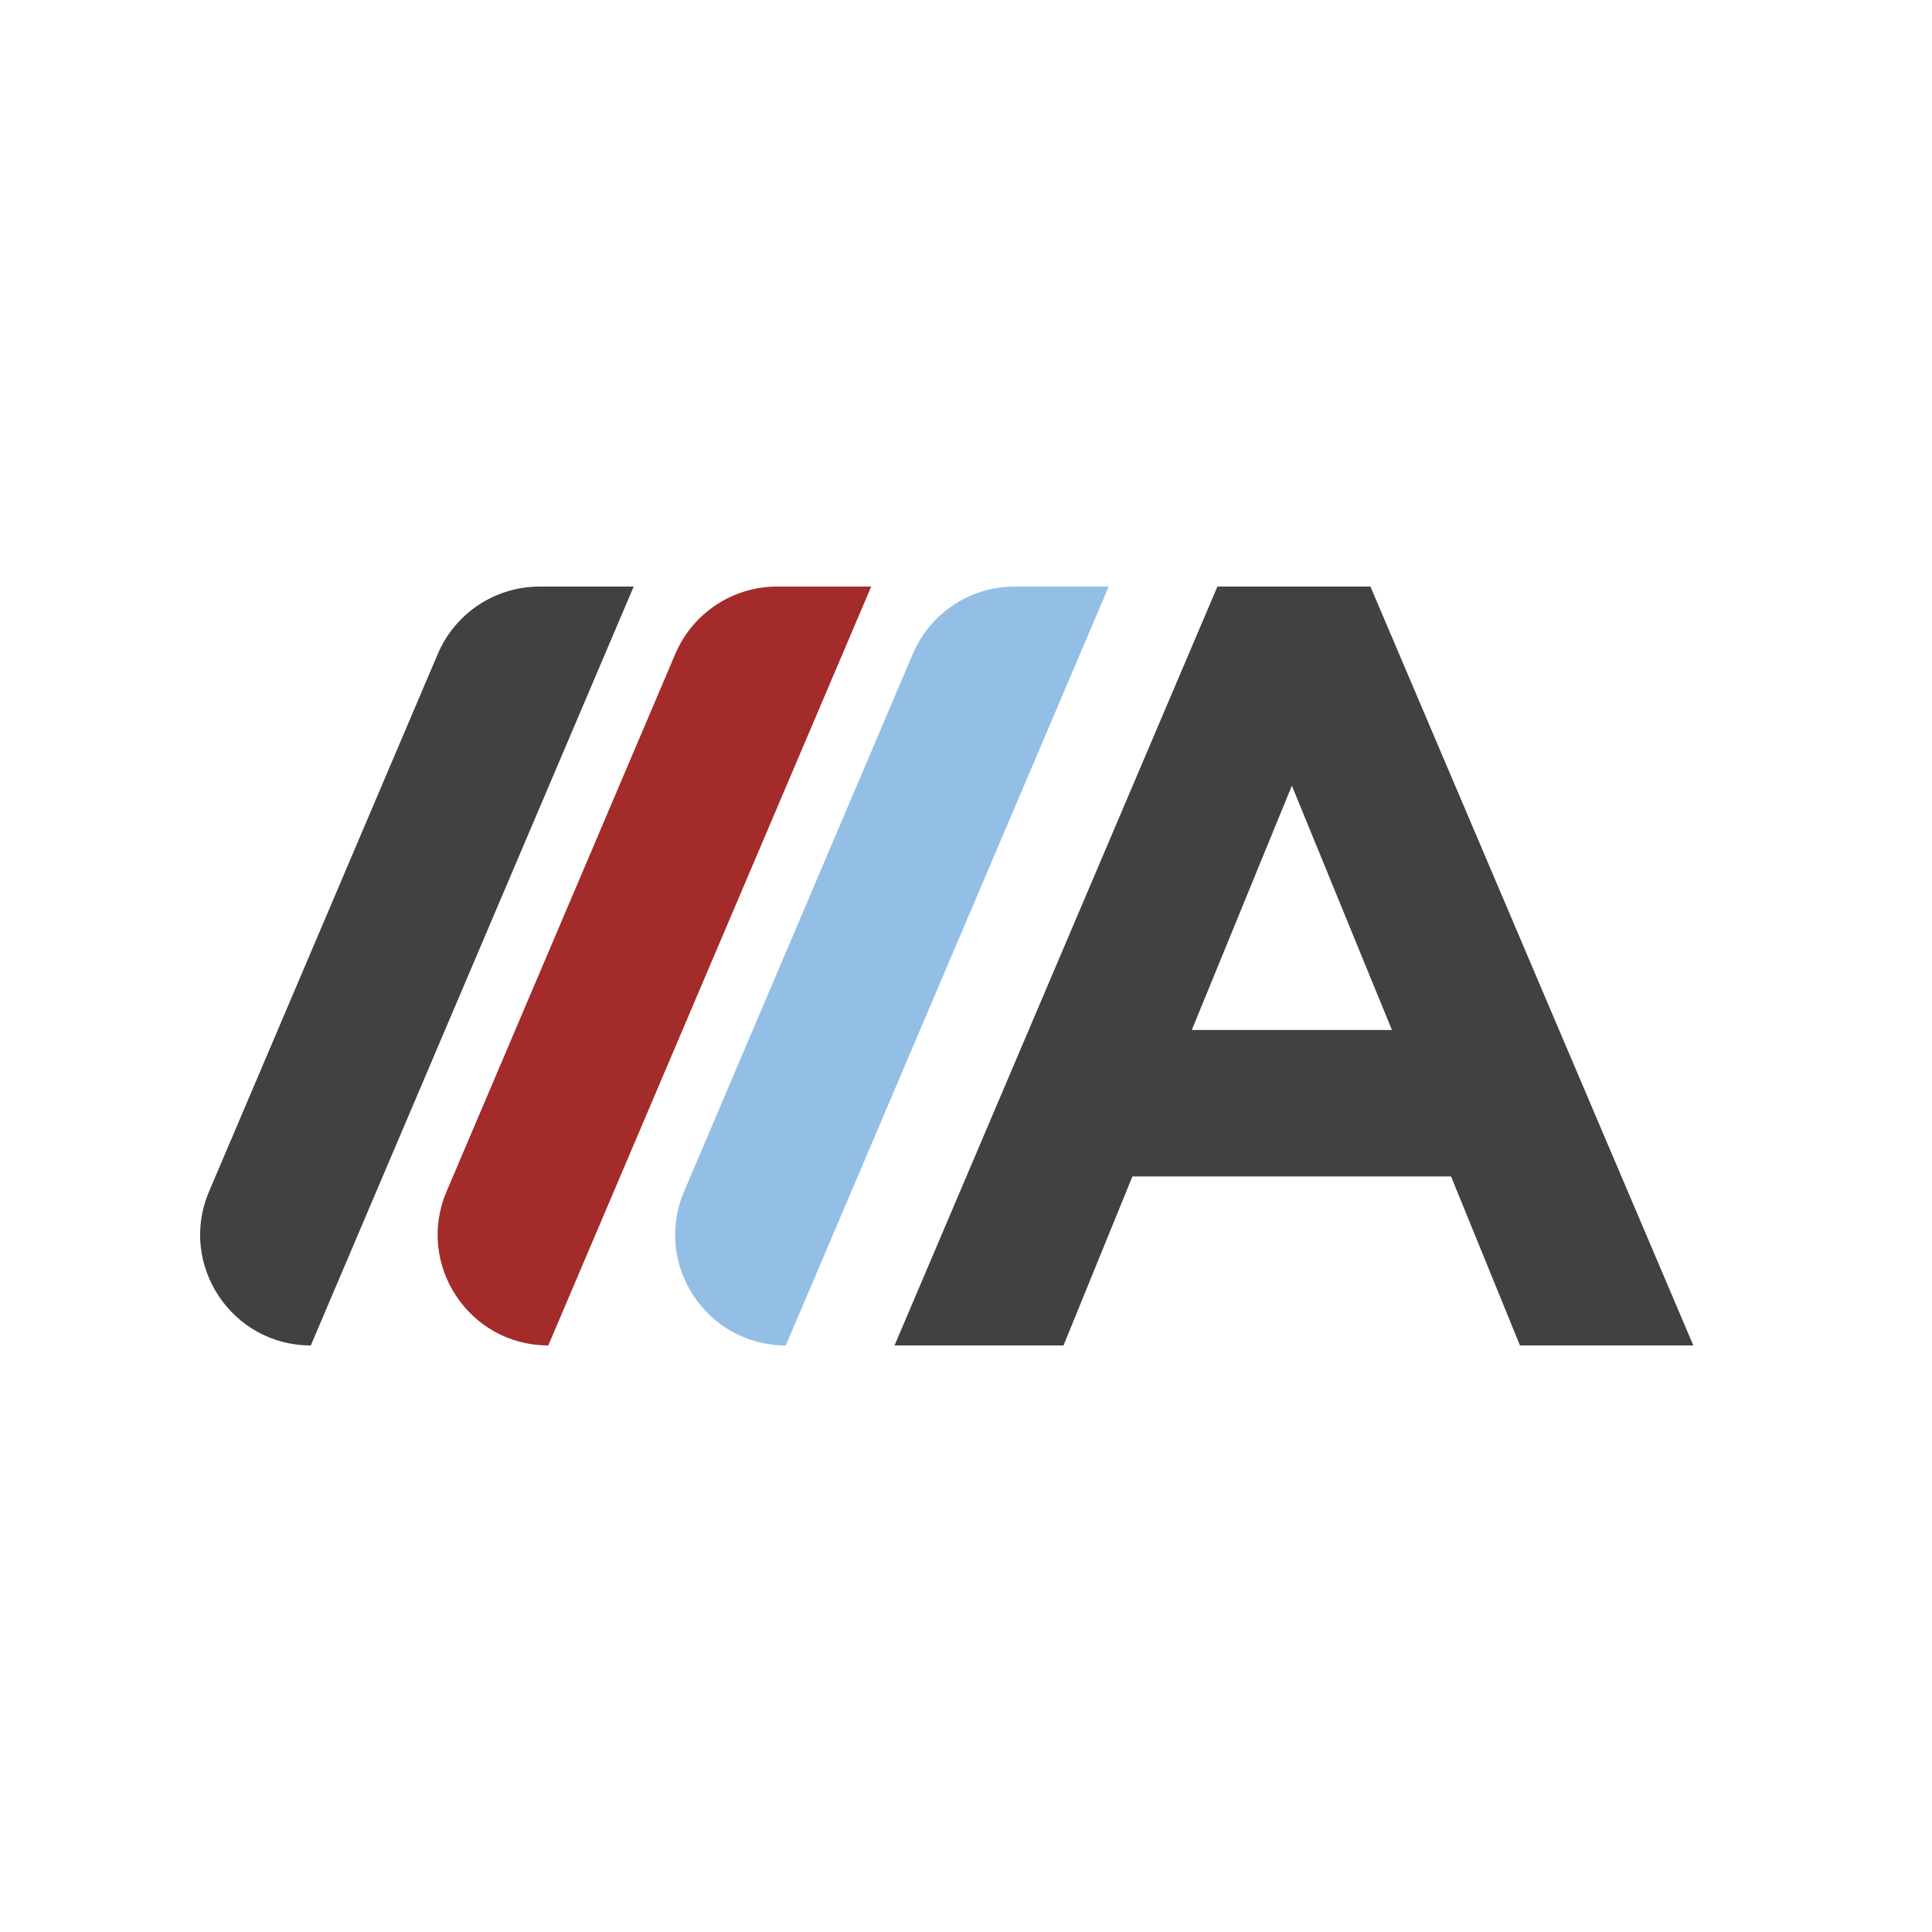
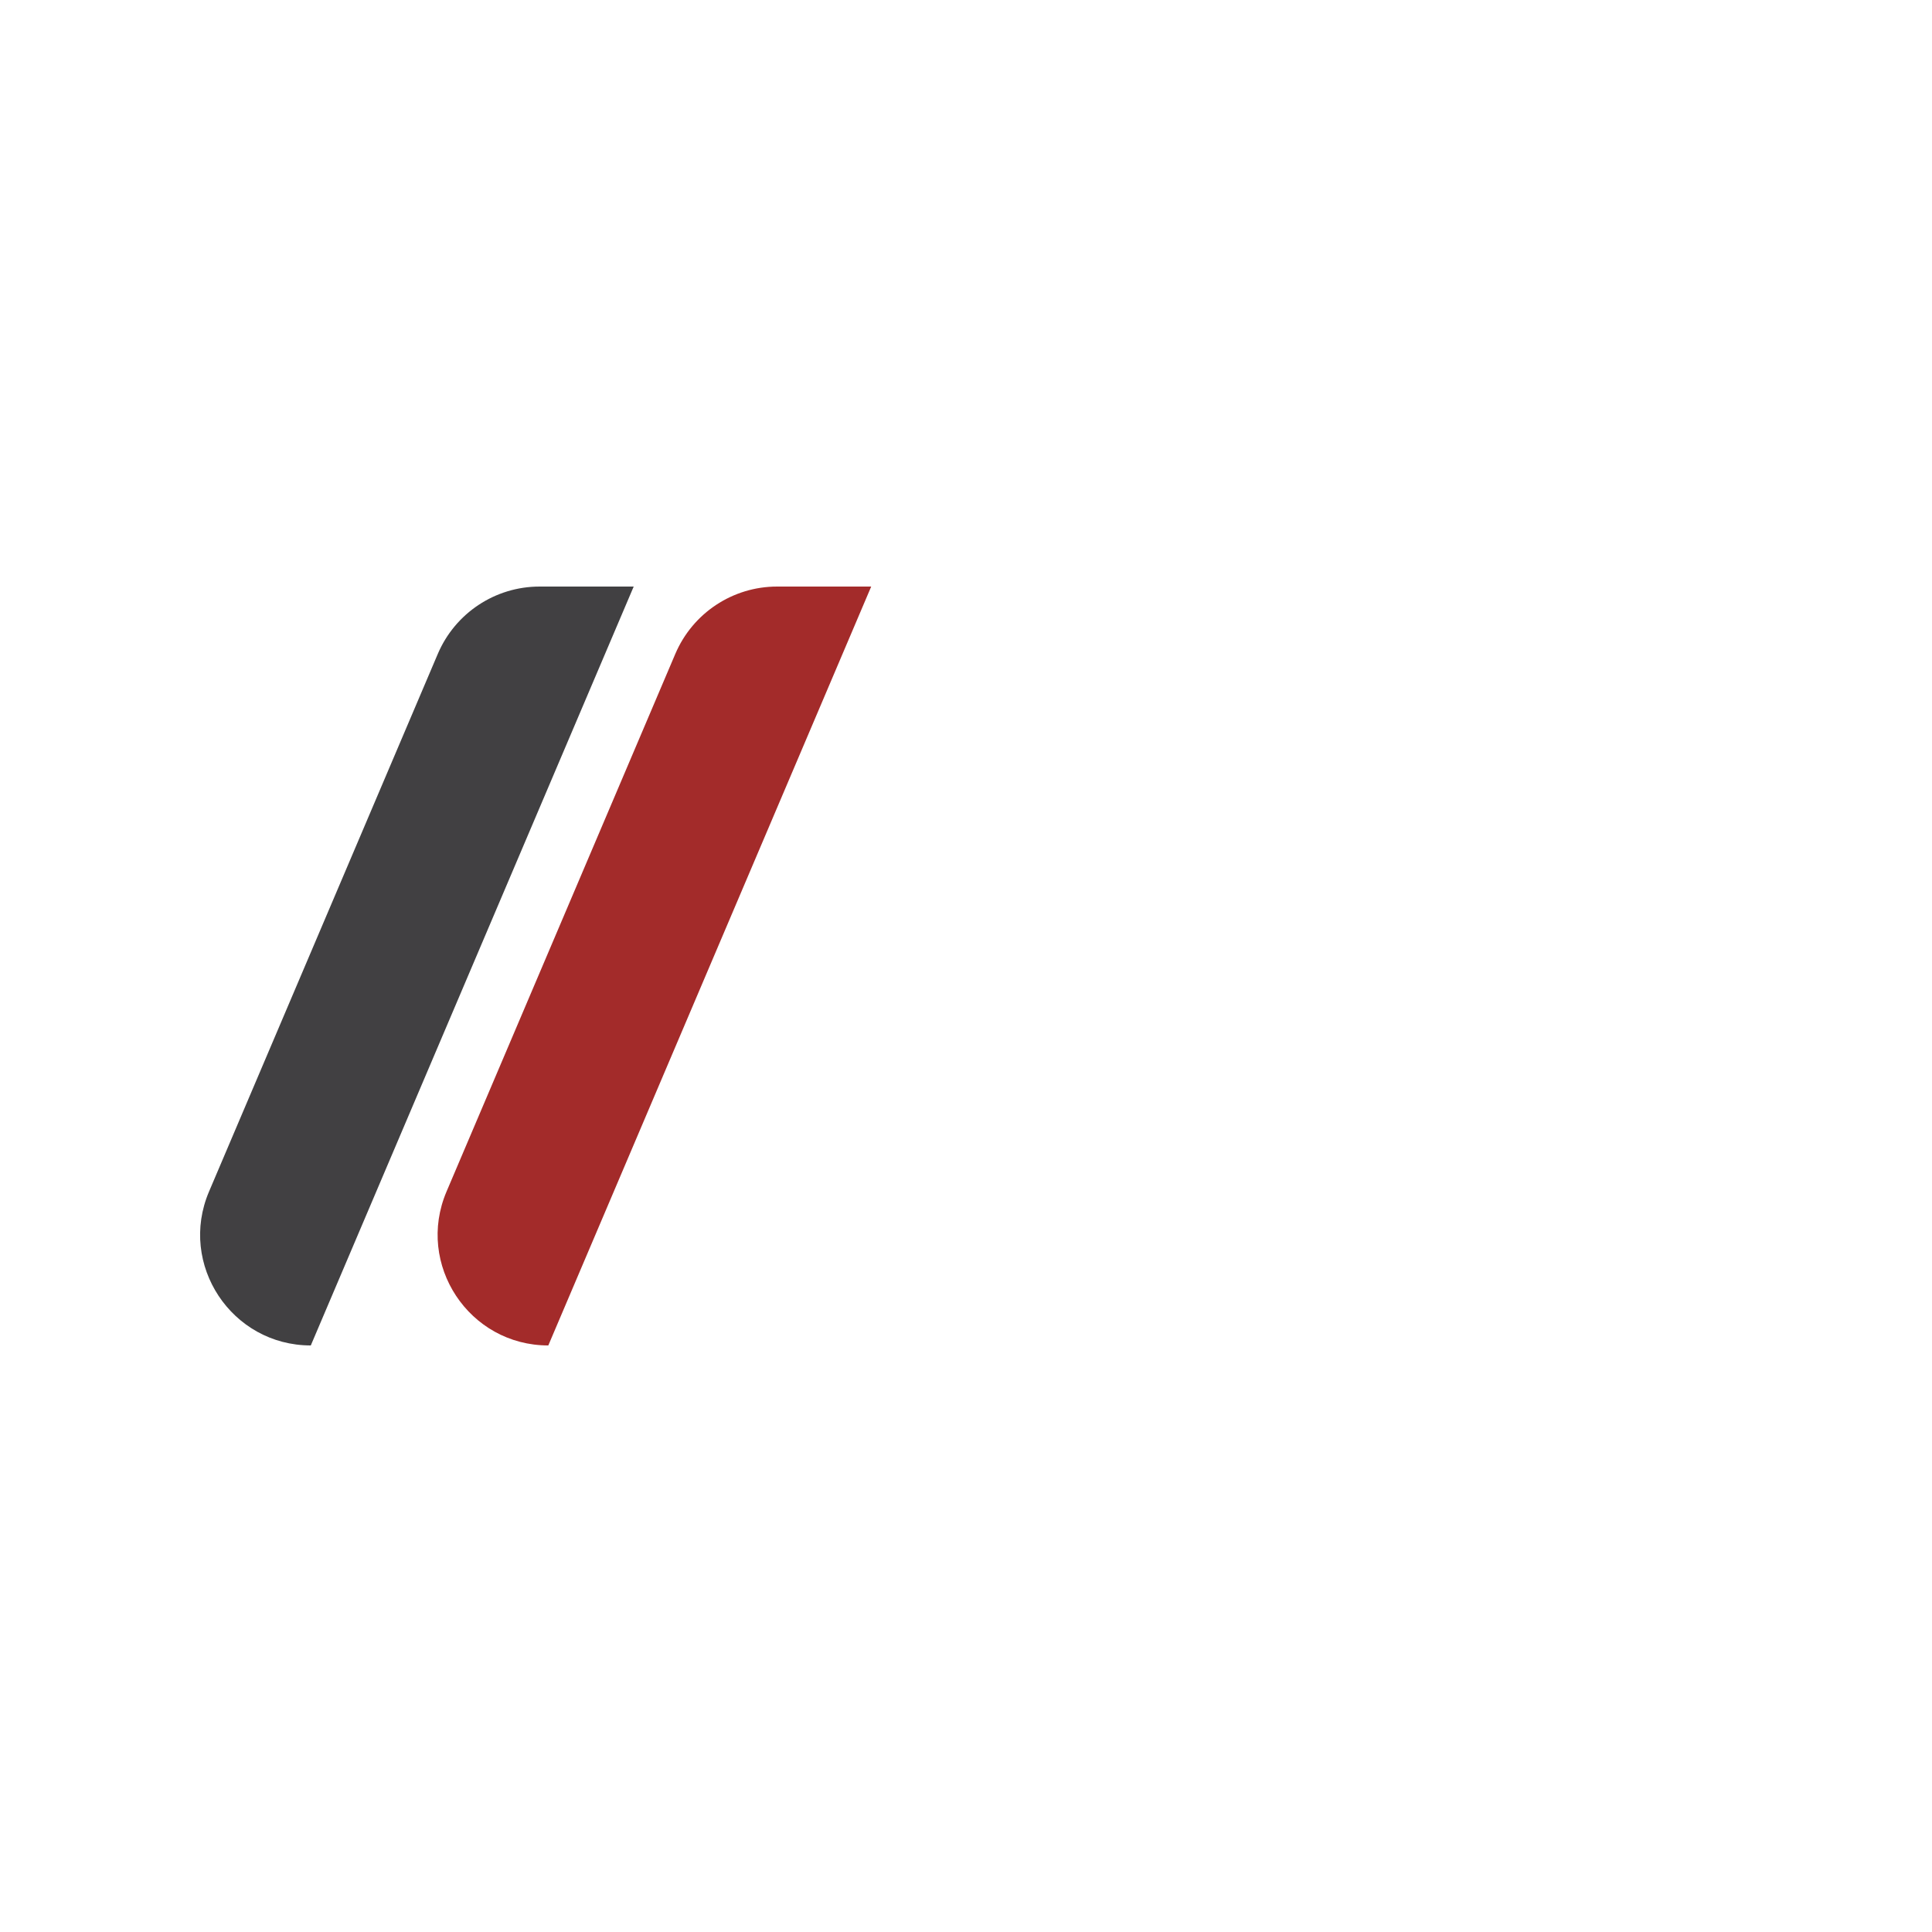
<svg xmlns="http://www.w3.org/2000/svg" id="Layer_1" data-name="Layer 1" viewBox="0 0 150 150">
  <defs>
    <style>
      .cls-1 {
        fill: #414042;
      }

      .cls-2 {
        fill: #93bfe6;
      }

      .cls-3 {
        fill: #a32b2a;
      }
    </style>
  </defs>
-   <path class="cls-1" d="M94.53,45.54h11.87l25.07,58.92h-13.46l-5.35-13.12h-24.74l-5.35,13.12h-13.12l25.07-58.92ZM108.07,79.97l-7.77-18.97-7.77,18.97h15.54Z" />
-   <path class="cls-2" d="M70.87,50.77l-17.76,41.74c-2.41,5.66,1.75,11.95,7.9,11.95h0l25.07-58.92h-7.31c-3.44,0-6.55,2.06-7.9,5.23Z" />
  <path class="cls-3" d="M52.43,50.77l-17.76,41.74c-2.41,5.66,1.75,11.95,7.9,11.95h0l25.07-58.92h-7.31c-3.44,0-6.55,2.06-7.9,5.23Z" />
  <path class="cls-1" d="M33.99,50.77l-17.76,41.74c-2.41,5.66,1.75,11.95,7.9,11.95h0l25.07-58.92h-7.31c-3.44,0-6.55,2.06-7.9,5.23Z" />
</svg>